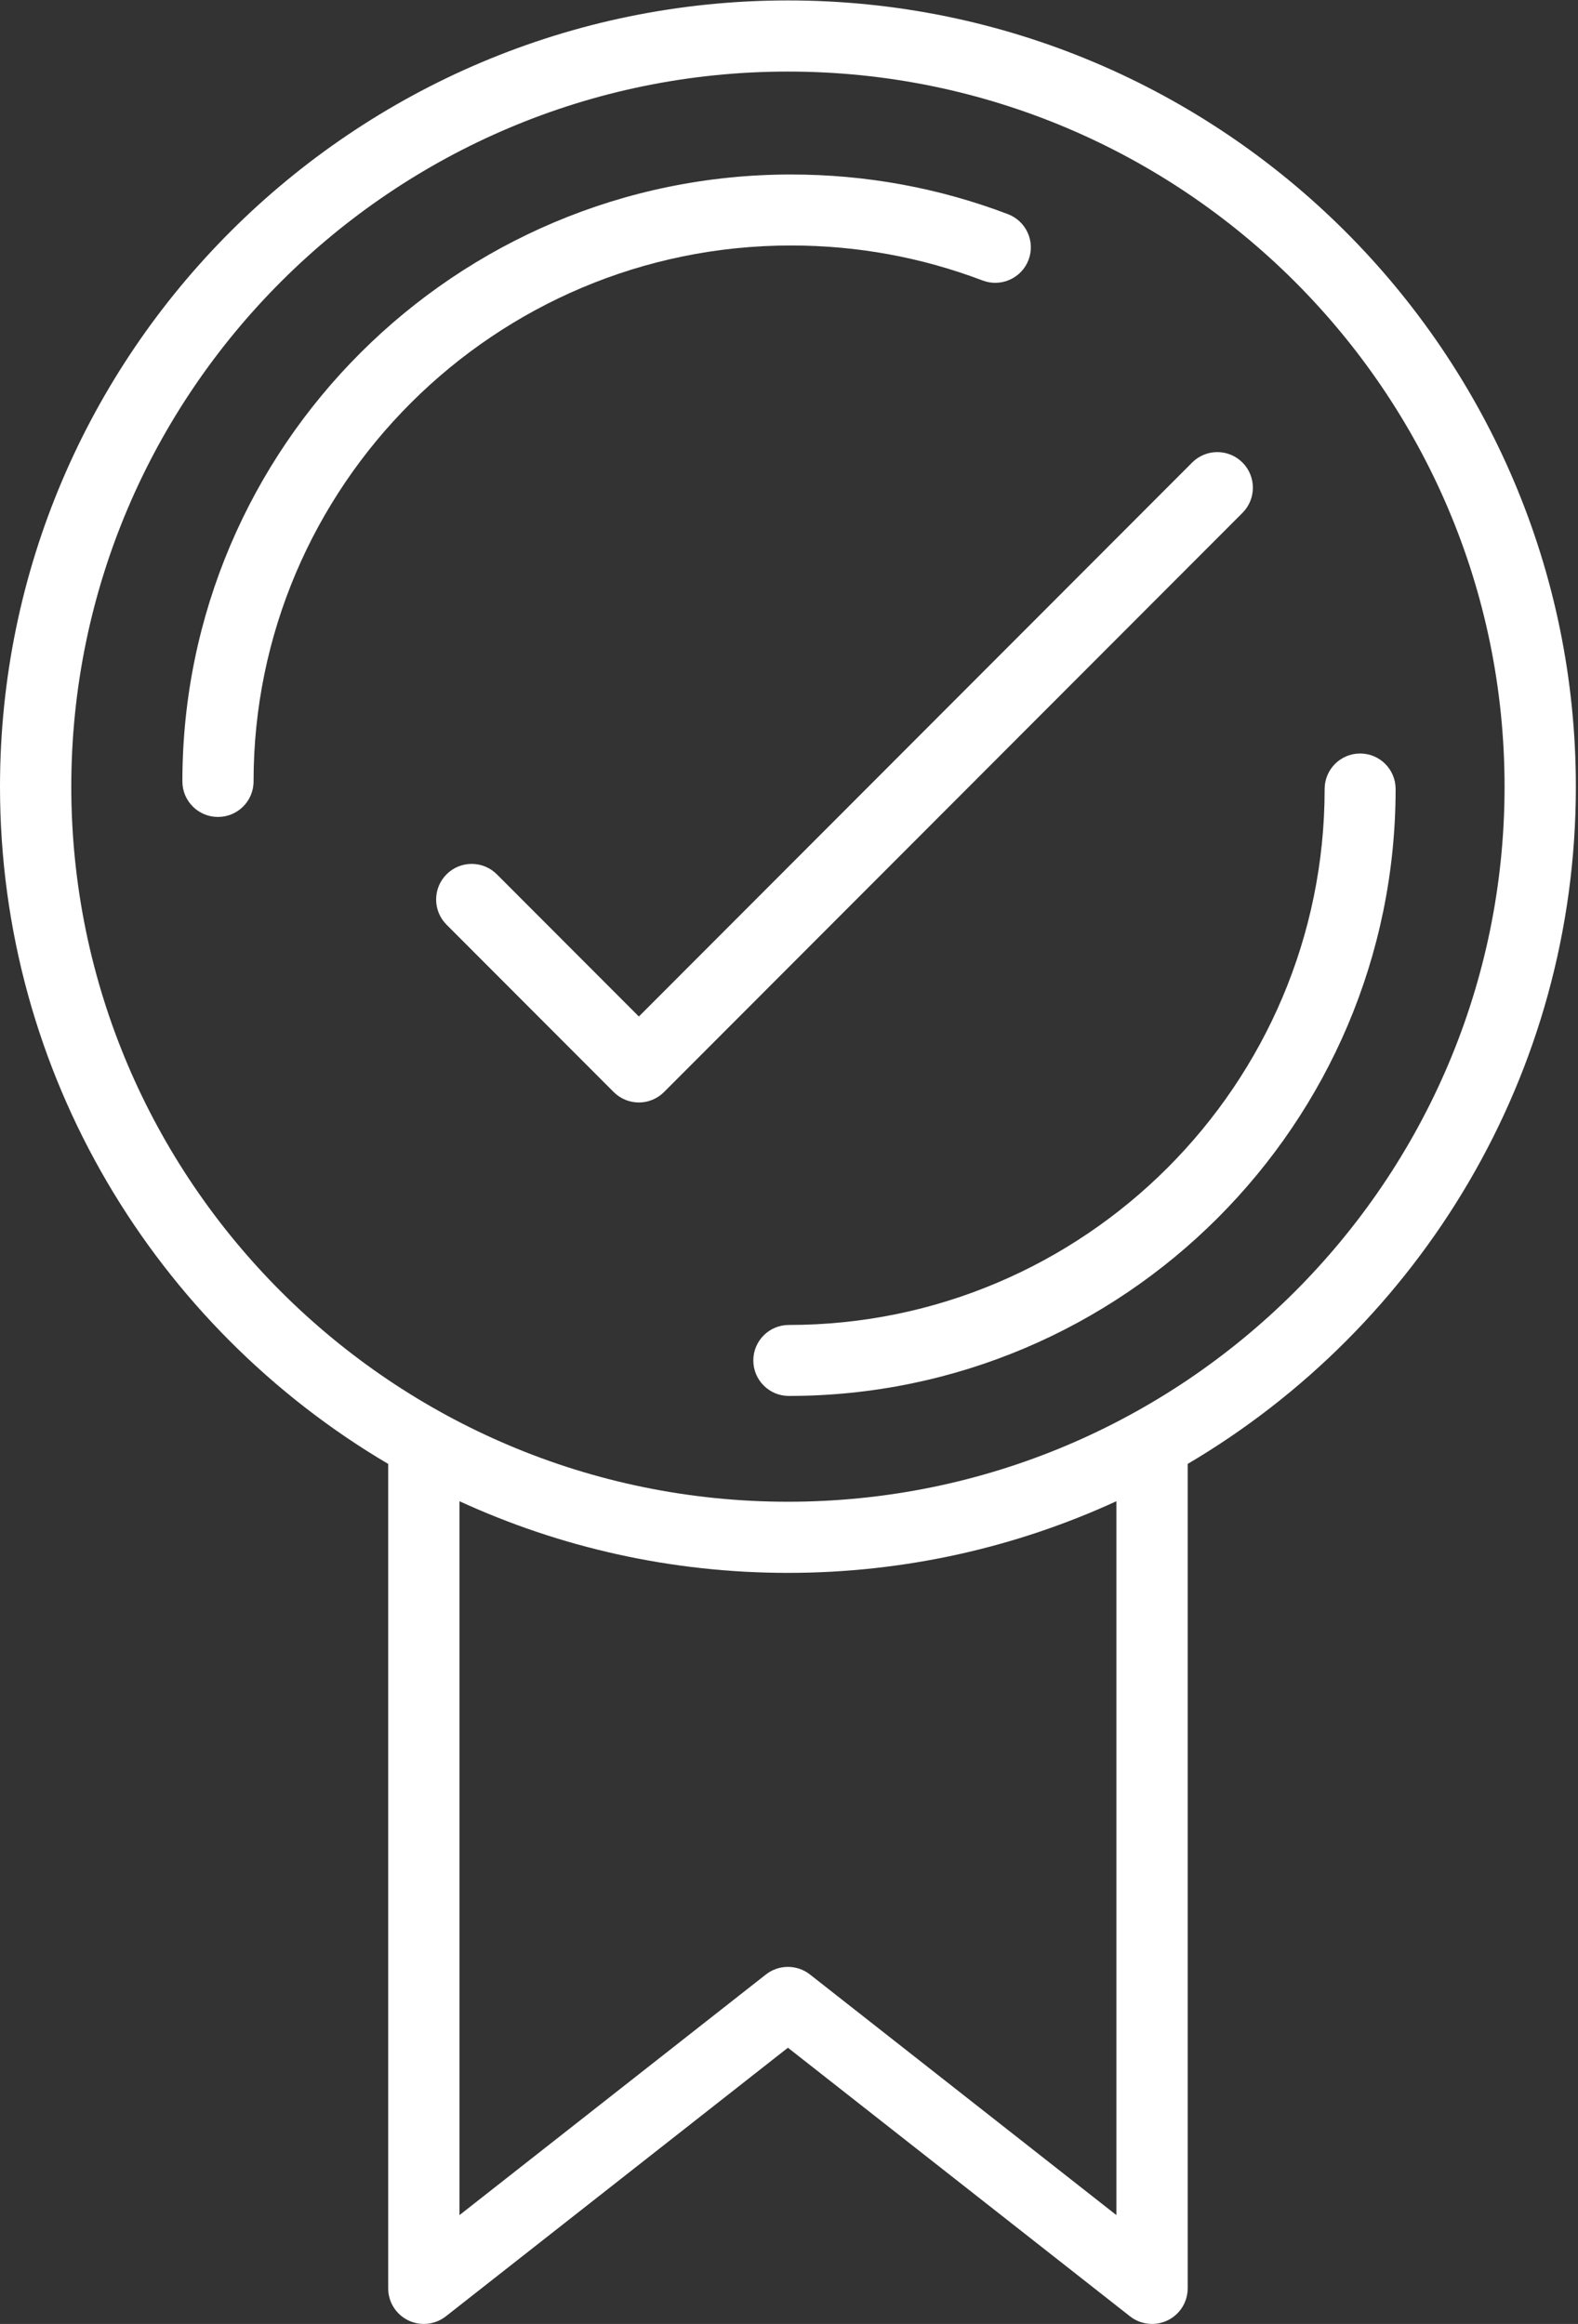
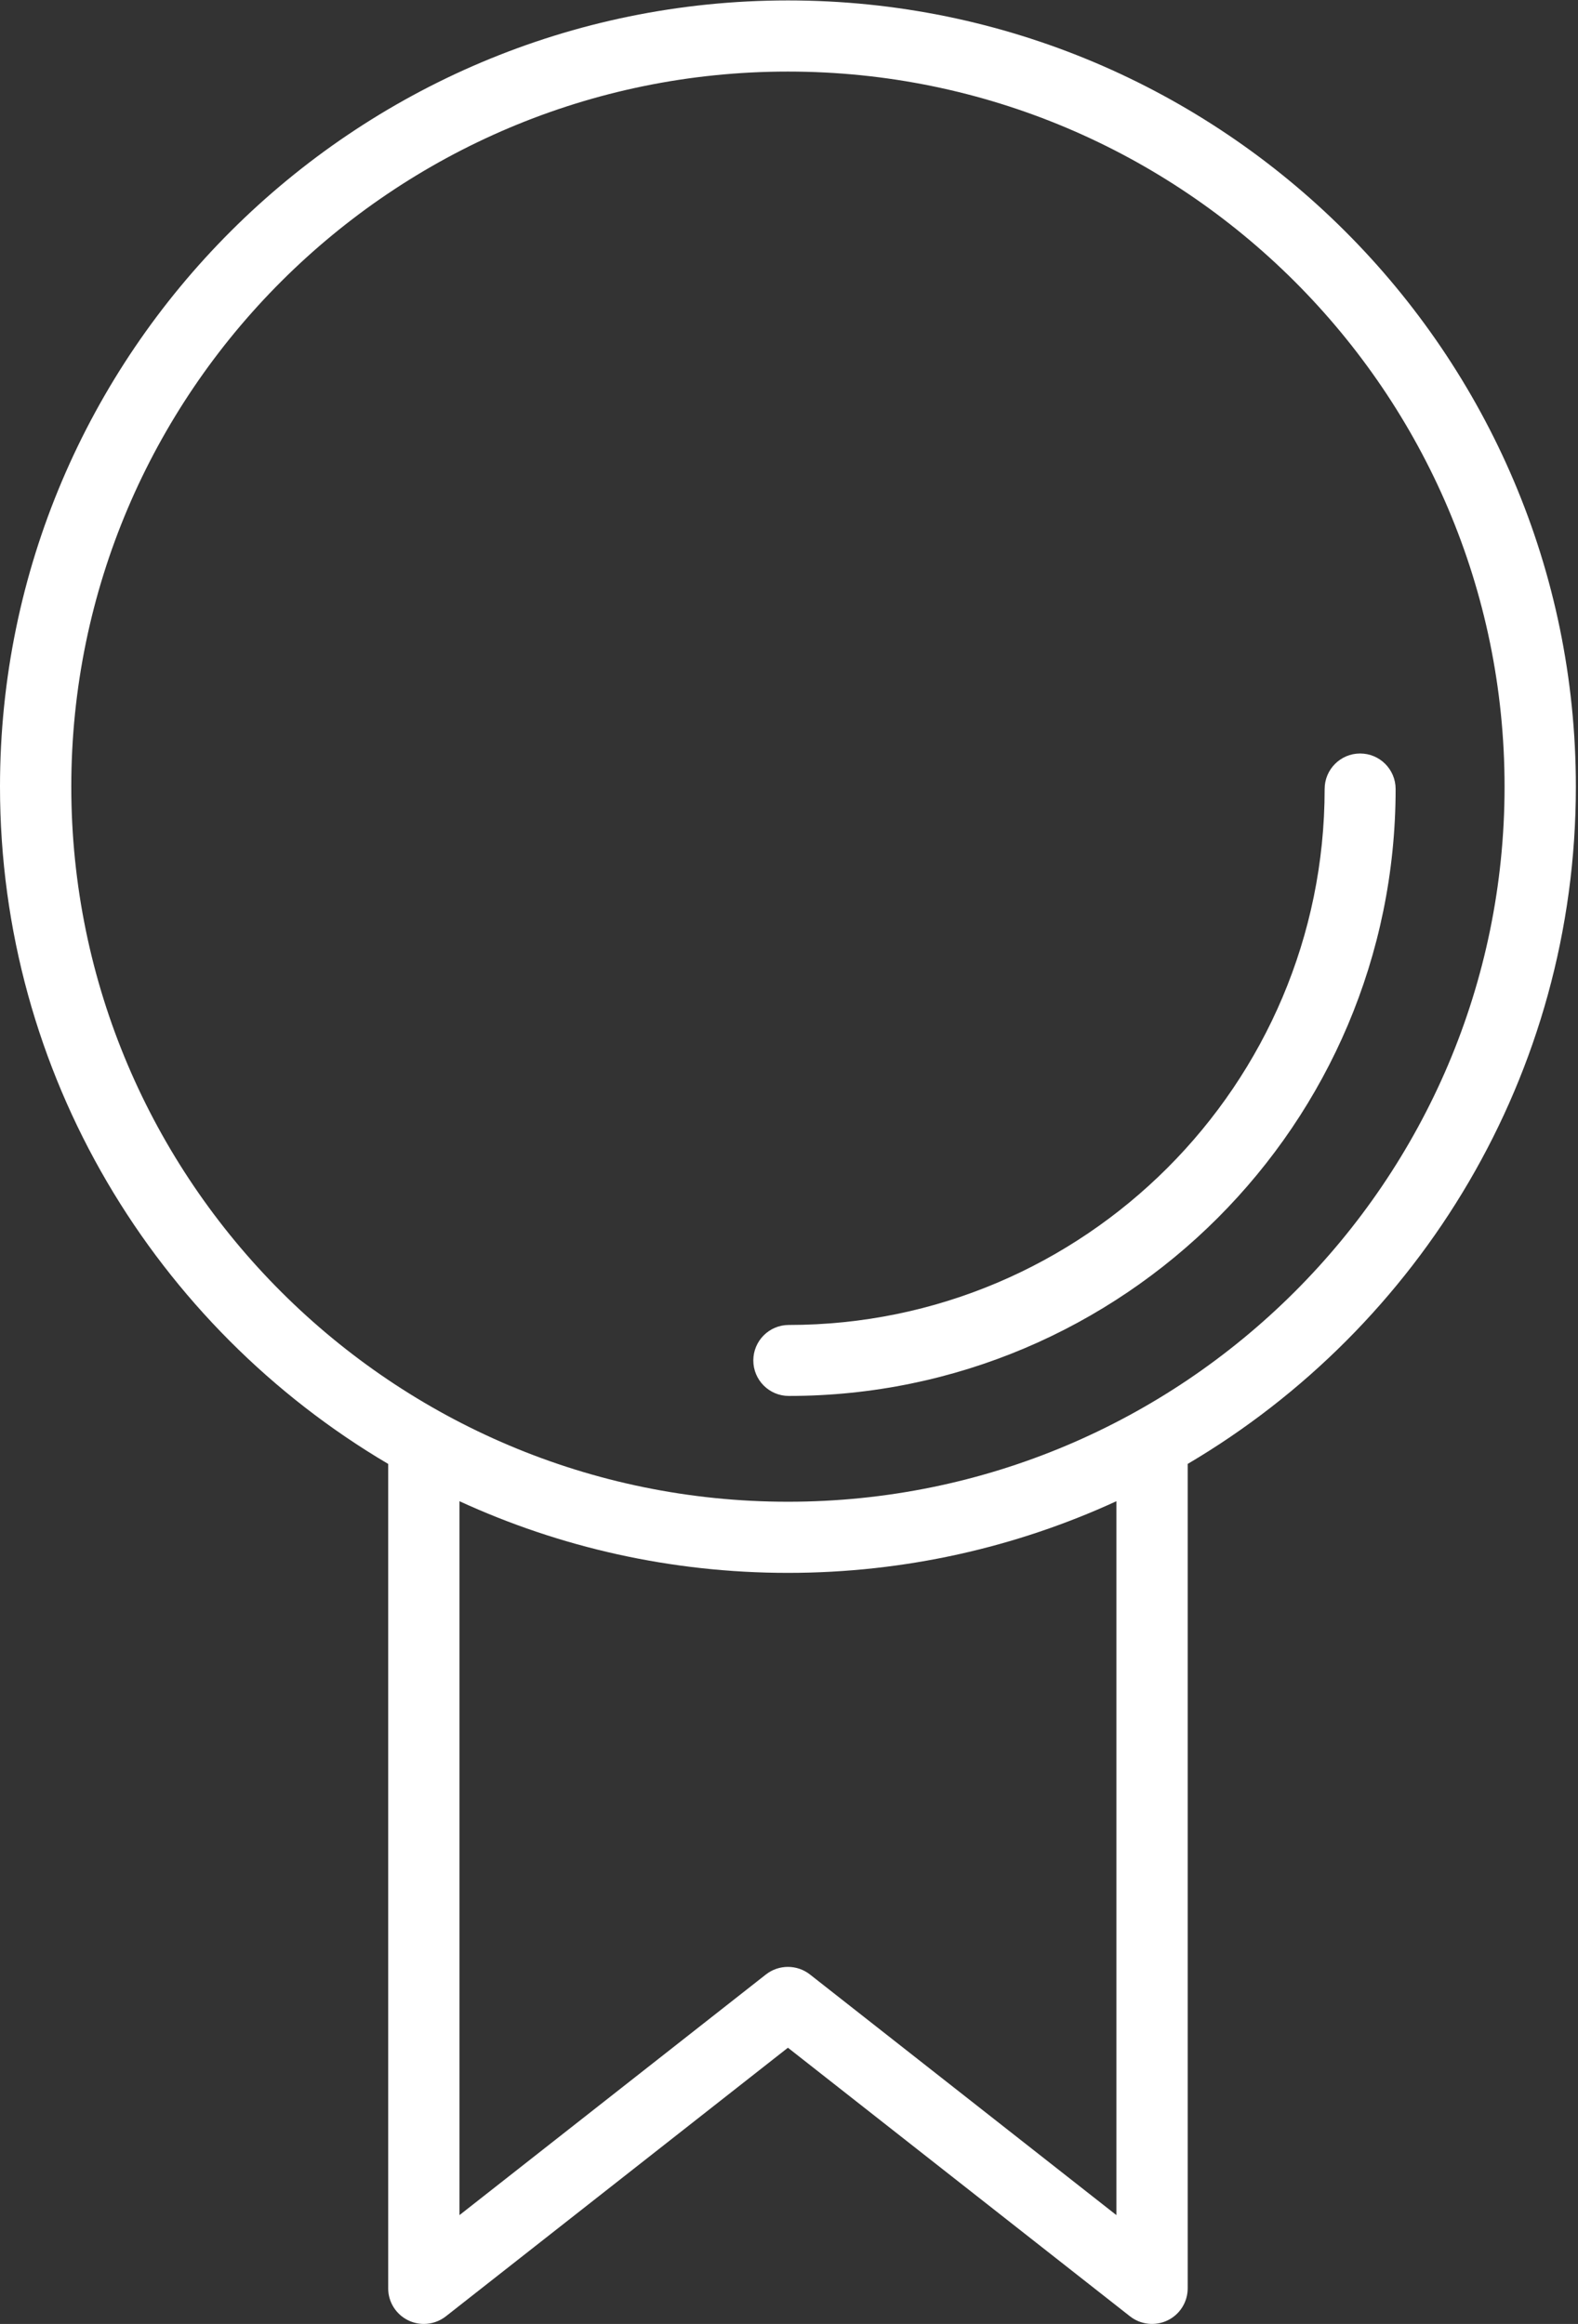
<svg xmlns="http://www.w3.org/2000/svg" width="199px" height="293px" viewBox="0 0 199 293" version="1.1">
  <rect x="0" y="0" width="199" height="293" fill="#333333" stroke="none" />
  <title>manage-3</title>
  <desc>Created with Sketch.</desc>
  <g id="Page-1" stroke="none" stroke-width="1" fill="none" fill-rule="evenodd">
    <g id="manage-3" transform="translate(-0.48, 0)" fill="#FFFFFF">
      <path d="M99.845,189.338 C50.012,189.338 9.471,148.894 9.471,99.18 C9.471,49.467 50.012,9.023 99.845,9.023 C149.678,9.023 190.219,49.467 190.219,99.18 C190.219,148.894 149.678,189.338 99.845,189.338 L99.845,189.338 Z M141.267,279.279 L102.625,248.943 C100.994,247.663 98.696,247.663 97.065,248.943 L58.424,279.279 L58.424,189.272 C71.039,195.068 85.069,198.307 99.845,198.307 C114.621,198.307 128.651,195.068 141.267,189.272 L141.267,279.279 Z M199.21,99.18 C199.21,44.522 154.635,0.054 99.845,0.054 C45.055,0.054 0.48,44.522 0.48,99.18 C0.48,135.495 20.159,167.305 49.434,184.571 C49.434,184.584 49.433,184.596 49.433,184.61 L49.433,288.515 C49.433,290.233 50.416,291.799 51.964,292.549 C52.588,292.852 53.259,293 53.928,293 C54.917,293 55.9,292.673 56.708,292.04 L99.845,258.175 L142.983,292.04 C144.336,293.102 146.178,293.299 147.727,292.549 C149.275,291.799 150.258,290.233 150.258,288.515 L150.258,184.61 C150.258,184.596 150.256,184.584 150.256,184.57 C179.531,167.305 199.21,135.494 199.21,99.18 L199.21,99.18 Z" id="Fill-1" />
-       <path d="M124.39,35.363 C126.705,36.245 129.3,35.086 130.184,32.777 C131.067,30.468 129.906,27.882 127.589,27.001 C118.862,23.682 109.661,22 100.24,22 C57.914,22 23.48,56.328 23.48,98.525 C23.48,100.996 25.489,103 27.968,103 C30.448,103 32.457,100.996 32.457,98.525 C32.457,61.264 62.865,30.95 100.24,30.95 C108.564,30.95 116.688,32.435 124.39,35.363" id="Fill-4" />
      <path d="M172.004,95 C169.532,95 167.529,97.004 167.529,99.475 C167.529,136.736 137.216,167.05 99.955,167.05 C97.483,167.05 95.48,169.053 95.48,171.525 C95.48,173.996 97.483,176 99.955,176 C142.151,176 176.48,141.671 176.48,99.475 C176.48,97.004 174.477,95 172.004,95" id="Fill-6" />
-       <path d="M157.166,58.315 C155.414,56.562 152.574,56.562 150.823,58.315 L81.046,128.161 L63.137,110.234 C61.384,108.481 58.545,108.481 56.793,110.234 C55.042,111.987 55.042,114.83 56.793,116.583 L77.874,137.685 C78.75,138.561 79.898,139 81.046,139 C82.193,139 83.341,138.561 84.218,137.685 L157.166,64.664 C158.917,62.911 158.917,60.068 157.166,58.315" id="Fill-8" />
    </g>
  </g>
</svg>